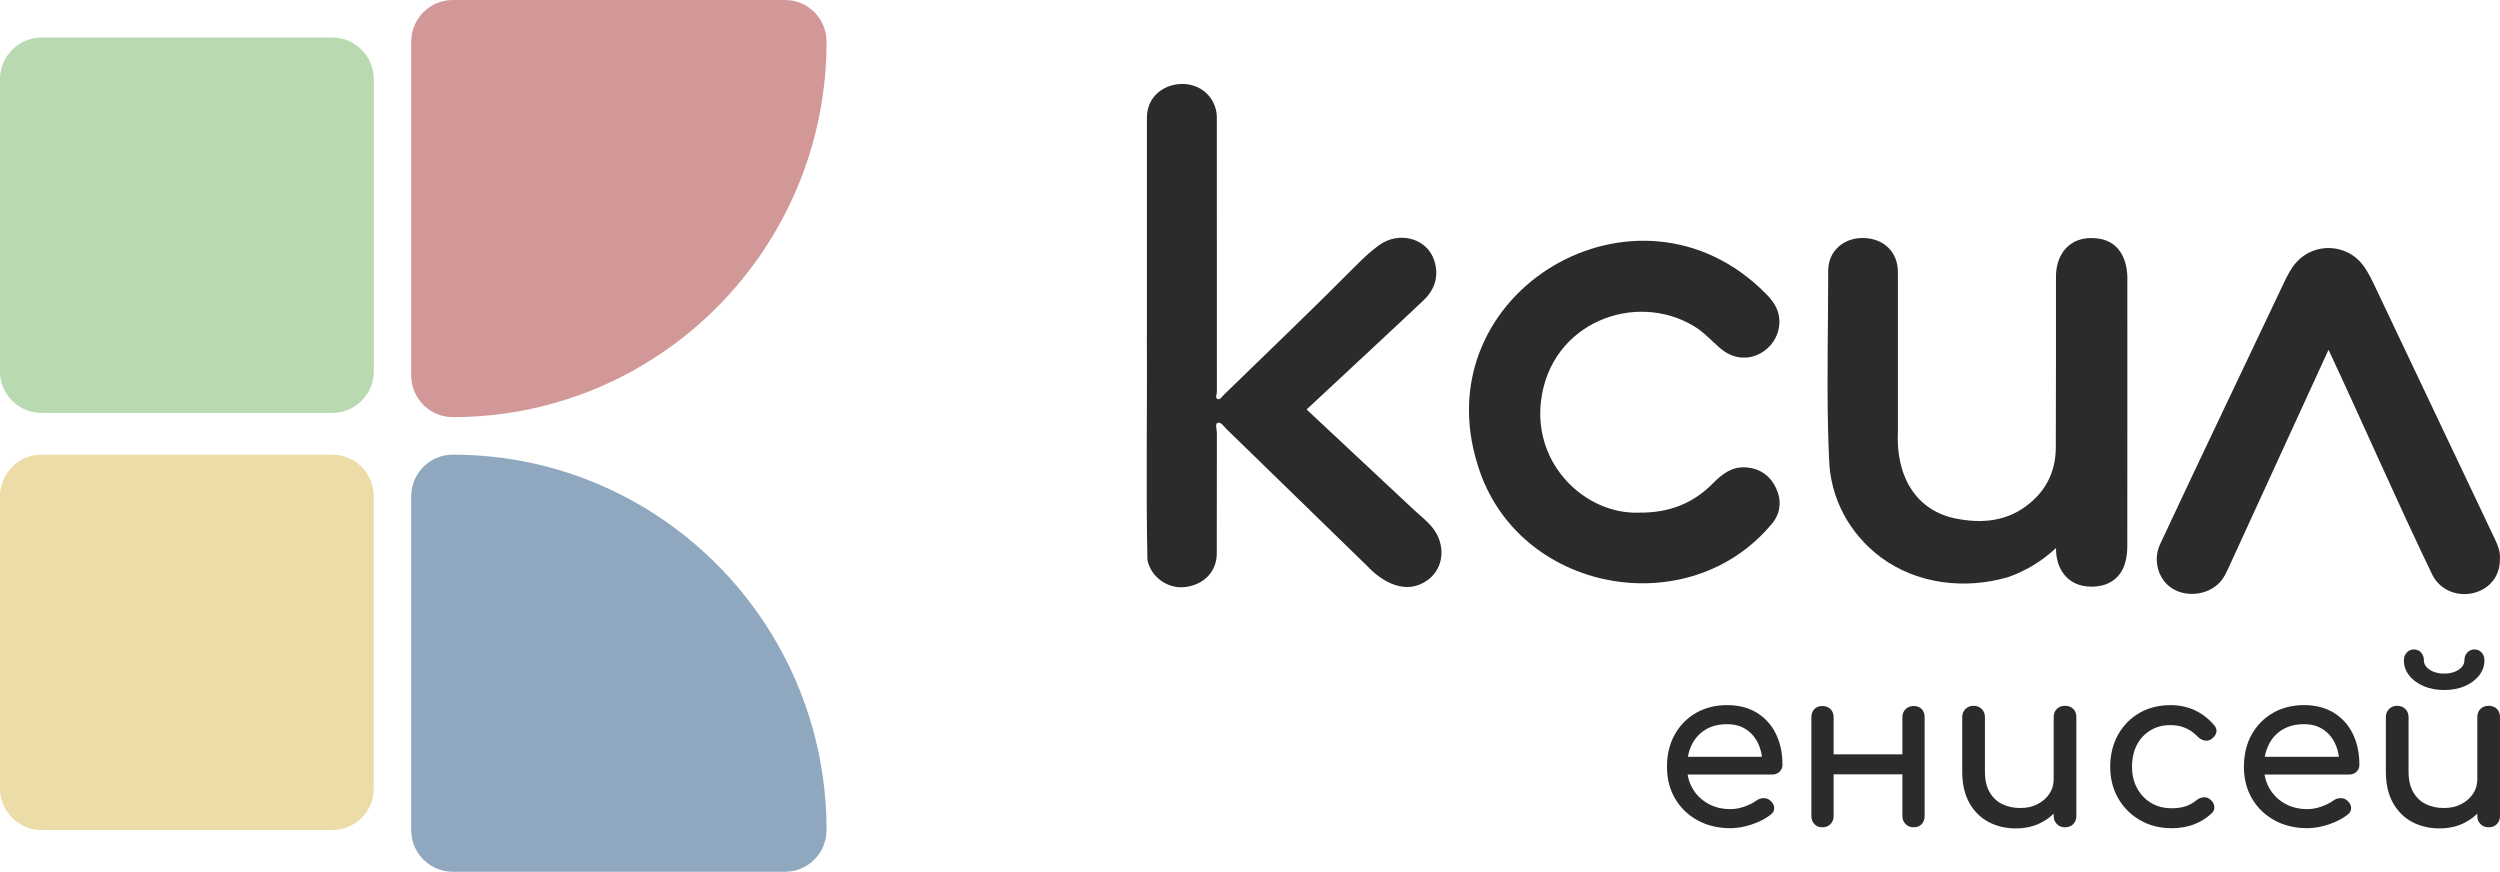
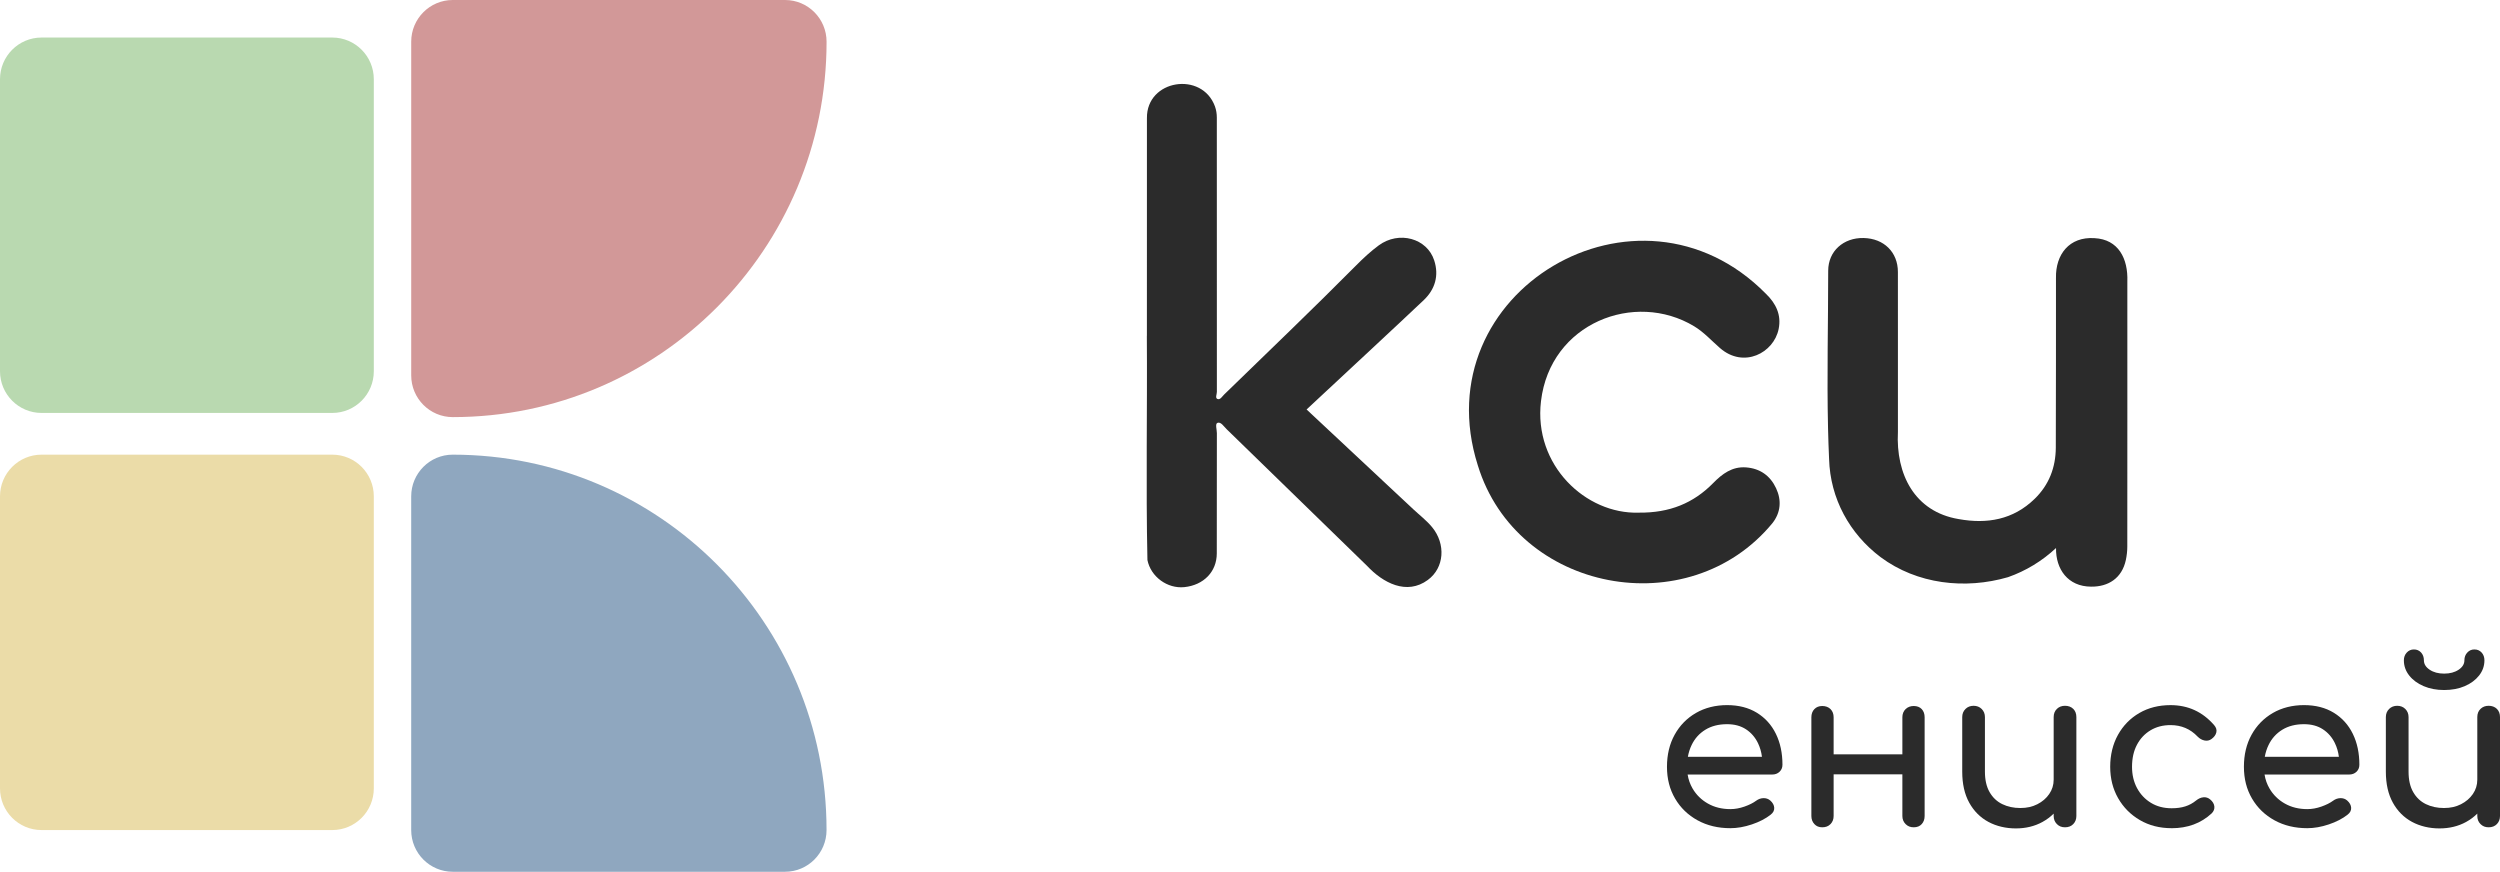
<svg xmlns="http://www.w3.org/2000/svg" viewBox="0 0 175.00 61.06" data-guides="{&quot;vertical&quot;:[],&quot;horizontal&quot;:[]}">
  <defs />
  <path fill="#B9D9B0" stroke="none" fill-opacity="1" stroke-width="1" stroke-opacity="1" id="tSvgdb2495a66d" title="Path 1" d="M23.26 2.628C16.476 2.628 9.691 2.628 2.907 2.628C1.302 2.628 0 3.935 0 5.547C0 12.36 0 19.173 0 25.986C0 27.599 1.302 28.906 2.907 28.906C9.691 28.906 16.476 28.906 23.26 28.906C24.866 28.906 26.167 27.599 26.167 25.986C26.167 19.173 26.167 12.36 26.167 5.547C26.167 3.935 24.866 2.628 23.26 2.628Z" />
  <path fill="#D29898" stroke="none" fill-opacity="1" stroke-width="1" stroke-opacity="1" id="tSvg19765ca2df5" title="Path 2" d="M31.692 29.198C30.087 29.198 28.785 27.891 28.785 26.278C28.785 18.492 28.785 10.706 28.785 2.92C28.784 1.307 30.087 0 31.692 0C39.446 0 47.199 0 54.953 0C56.558 0 57.86 1.307 57.86 2.92C57.86 17.433 46.144 29.198 31.692 29.198Z" />
  <path fill="#EBDCA8" stroke="none" fill-opacity="1" stroke-width="1" stroke-opacity="1" id="tSvg12406483f27" title="Path 3" d="M23.26 31.826C16.476 31.826 9.691 31.826 2.907 31.826C1.302 31.826 0 33.133 0 34.746C0 41.559 0 48.372 0 55.185C0 56.797 1.302 58.104 2.907 58.104C9.691 58.104 16.476 58.104 23.26 58.104C24.866 58.104 26.167 56.797 26.167 55.185C26.167 48.372 26.167 41.559 26.167 34.746C26.167 33.133 24.866 31.826 23.26 31.826Z" />
  <path fill="#8FA7BF" stroke="none" fill-opacity="1" stroke-width="1" stroke-opacity="1" id="tSvgde0cd86f37" title="Path 4" d="M54.952 61.024C47.198 61.024 39.445 61.024 31.691 61.024C30.085 61.024 28.784 59.717 28.784 58.104C28.784 50.318 28.784 42.532 28.784 34.746C28.784 33.133 30.085 31.826 31.691 31.826C46.143 31.826 57.858 43.591 57.858 58.104C57.858 59.717 56.557 61.024 54.952 61.024Z" />
  <path fill="#2b2b2b" stroke="none" fill-opacity="1" stroke-width="1" stroke-opacity="1" id="tSvg17bfe392e15" title="Path 5" d="M124.569 54.023C124.704 53.893 124.772 53.73 124.772 53.534C124.772 52.716 124.619 51.994 124.312 51.368C124.006 50.742 123.562 50.25 122.981 49.893C122.399 49.536 121.704 49.358 120.894 49.358C120.084 49.358 119.347 49.542 118.713 49.909C118.079 50.277 117.584 50.783 117.226 51.43C116.868 52.077 116.688 52.825 116.688 53.673C116.688 54.521 116.878 55.254 117.257 55.901C117.636 56.548 118.16 57.054 118.83 57.422C119.5 57.79 120.265 57.973 121.128 57.973C121.604 57.973 122.106 57.885 122.63 57.709C123.154 57.533 123.594 57.306 123.947 57.027C124.122 56.892 124.206 56.731 124.196 56.545C124.185 56.359 124.092 56.188 123.916 56.033C123.78 55.919 123.622 55.865 123.44 55.87C123.258 55.875 123.09 55.935 122.934 56.049C122.726 56.203 122.454 56.341 122.116 56.46C121.779 56.579 121.449 56.638 121.128 56.638C120.536 56.638 120.011 56.509 119.555 56.25C119.097 55.992 118.739 55.639 118.48 55.195C118.306 54.897 118.19 54.57 118.133 54.217C120.107 54.217 122.081 54.217 124.056 54.217C124.263 54.217 124.434 54.152 124.569 54.023ZM118.151 52.974C118.204 52.678 118.293 52.402 118.417 52.145C118.635 51.694 118.954 51.339 119.375 51.081C119.795 50.823 120.302 50.693 120.894 50.693C121.413 50.693 121.854 50.812 122.218 51.05C122.581 51.288 122.861 51.611 123.059 52.02C123.199 52.311 123.292 52.629 123.337 52.974C121.608 52.974 119.879 52.974 118.151 52.974Z" />
  <path fill="#2b2b2b" stroke="none" fill-opacity="1" stroke-width="1" stroke-opacity="1" id="tSvg7e05920cf0" title="Path 6" d="M134.724 50.211C134.724 52.514 134.724 54.817 134.724 57.12C134.724 57.347 134.657 57.536 134.521 57.686C134.387 57.836 134.199 57.911 133.961 57.911C133.723 57.911 133.542 57.836 133.392 57.686C133.242 57.536 133.166 57.347 133.166 57.12C133.166 56.147 133.166 55.174 133.166 54.201C131.562 54.201 129.958 54.201 128.354 54.201C128.354 55.174 128.354 56.147 128.354 57.12C128.354 57.347 128.281 57.536 128.136 57.686C127.991 57.836 127.799 57.911 127.56 57.911C127.321 57.911 127.146 57.836 127.007 57.686C126.867 57.536 126.796 57.347 126.796 57.12C126.796 54.817 126.796 52.514 126.796 50.211C126.796 49.974 126.867 49.782 127.007 49.637C127.146 49.493 127.331 49.42 127.56 49.42C127.788 49.42 127.991 49.493 128.136 49.637C128.281 49.782 128.354 49.974 128.354 50.211C128.354 51.076 128.354 51.94 128.354 52.804C129.958 52.804 131.562 52.804 133.166 52.804C133.166 51.94 133.166 51.076 133.166 50.211C133.166 49.974 133.242 49.782 133.392 49.637C133.542 49.493 133.732 49.42 133.961 49.42C134.19 49.42 134.387 49.493 134.521 49.637C134.657 49.782 134.724 49.974 134.724 50.211Z" />
  <path fill="#2b2b2b" stroke="none" fill-opacity="1" stroke-width="1" stroke-opacity="1" id="tSvg24c9b147fb" title="Path 7" d="M145.346 50.196C145.346 52.504 145.346 54.812 145.346 57.12C145.346 57.347 145.273 57.536 145.128 57.686C144.982 57.836 144.791 57.911 144.551 57.911C144.312 57.911 144.133 57.836 143.983 57.686C143.833 57.536 143.757 57.347 143.757 57.12C143.757 57.064 143.757 57.009 143.757 56.953C143.529 57.181 143.266 57.375 142.971 57.538C142.425 57.838 141.805 57.989 141.11 57.989C140.415 57.989 139.752 57.836 139.186 57.531C138.62 57.226 138.173 56.778 137.846 56.188C137.52 55.599 137.356 54.874 137.356 54.015C137.356 52.742 137.356 51.469 137.356 50.196C137.356 49.969 137.431 49.78 137.582 49.629C137.733 49.48 137.922 49.405 138.15 49.405C138.379 49.405 138.568 49.48 138.719 49.629C138.869 49.78 138.945 49.969 138.945 50.196C138.945 51.469 138.945 52.742 138.945 54.015C138.945 54.594 139.054 55.073 139.272 55.45C139.49 55.829 139.786 56.108 140.16 56.289C140.533 56.471 140.954 56.561 141.421 56.561C141.888 56.561 142.264 56.473 142.613 56.297C142.96 56.121 143.238 55.883 143.445 55.583C143.653 55.283 143.757 54.946 143.757 54.574C143.757 53.114 143.757 51.655 143.757 50.196C143.757 49.958 143.833 49.767 143.983 49.622C144.133 49.477 144.322 49.405 144.551 49.405C144.78 49.405 144.982 49.477 145.128 49.622C145.273 49.767 145.346 49.958 145.346 50.196Z" />
  <path fill="#2b2b2b" stroke="none" fill-opacity="1" stroke-width="1" stroke-opacity="1" id="tSvg739a049a30" title="Path 8" d="M152.012 57.973C151.181 57.973 150.441 57.785 149.793 57.407C149.144 57.029 148.635 56.516 148.267 55.87C147.898 55.223 147.714 54.492 147.714 53.674C147.714 52.856 147.895 52.09 148.258 51.439C148.622 50.787 149.12 50.278 149.754 49.91C150.387 49.543 151.114 49.359 151.935 49.359C152.547 49.359 153.108 49.475 153.617 49.708C154.125 49.941 154.582 50.29 154.987 50.756C155.132 50.922 155.185 51.093 155.143 51.268C155.102 51.445 154.987 51.6 154.801 51.734C154.655 51.838 154.495 51.872 154.318 51.835C154.141 51.799 153.98 51.709 153.835 51.564C153.326 51.026 152.693 50.757 151.935 50.757C151.405 50.757 150.938 50.879 150.534 51.122C150.129 51.366 149.812 51.704 149.584 52.139C149.356 52.573 149.242 53.086 149.242 53.675C149.242 54.234 149.359 54.731 149.592 55.166C149.826 55.6 150.15 55.945 150.565 56.198C150.98 56.452 151.463 56.578 152.014 56.578C152.377 56.578 152.696 56.535 152.972 56.446C153.247 56.359 153.498 56.221 153.727 56.035C153.893 55.901 154.065 55.825 154.241 55.81C154.418 55.794 154.573 55.844 154.708 55.957C154.885 56.102 154.983 56.266 155.005 56.446C155.025 56.627 154.963 56.789 154.818 56.935C154.07 57.629 153.136 57.975 152.014 57.975C152.014 57.974 152.013 57.974 152.012 57.973Z" />
  <path fill="#2b2b2b" stroke="none" fill-opacity="1" stroke-width="1" stroke-opacity="1" id="tSvg9383a889dd" title="Path 9" d="M164.955 54.023C165.089 53.893 165.156 53.73 165.156 53.534C165.156 52.716 165.003 51.994 164.697 51.368C164.391 50.742 163.947 50.25 163.366 49.893C162.784 49.536 162.088 49.358 161.278 49.358C160.469 49.358 159.731 49.542 159.098 49.909C158.465 50.277 157.969 50.783 157.611 51.43C157.253 52.077 157.074 52.825 157.074 53.673C157.074 54.521 157.263 55.254 157.642 55.901C158.021 56.548 158.545 57.054 159.215 57.422C159.885 57.79 160.65 57.973 161.512 57.973C161.99 57.973 162.491 57.885 163.015 57.709C163.539 57.533 163.978 57.306 164.331 57.027C164.508 56.892 164.591 56.731 164.581 56.545C164.57 56.359 164.477 56.188 164.3 56.033C164.166 55.919 164.007 55.865 163.825 55.87C163.643 55.875 163.475 55.935 163.319 56.049C163.111 56.203 162.838 56.341 162.501 56.46C162.164 56.579 161.834 56.638 161.512 56.638C160.92 56.638 160.396 56.509 159.939 56.25C159.482 55.992 159.124 55.639 158.865 55.195C158.69 54.897 158.575 54.57 158.518 54.217C160.492 54.217 162.466 54.217 164.44 54.217C164.647 54.217 164.819 54.152 164.955 54.023ZM158.535 52.974C158.588 52.678 158.677 52.402 158.802 52.145C159.021 51.694 159.34 51.339 159.76 51.081C160.181 50.823 160.687 50.693 161.278 50.693C161.798 50.693 162.239 50.812 162.602 51.05C162.965 51.288 163.246 51.611 163.443 52.02C163.584 52.311 163.677 52.629 163.722 52.974C161.993 52.974 160.264 52.974 158.535 52.974Z" />
  <path fill="#2b2b2b" stroke="none" fill-opacity="1" stroke-width="1" stroke-opacity="1" id="tSvg115efb2ce2b" title="Path 10" d="M173.715 45.679C173.584 45.535 173.416 45.461 173.209 45.461C173.002 45.461 172.845 45.535 172.711 45.679C172.575 45.824 172.508 46.005 172.508 46.222C172.508 46.481 172.373 46.701 172.103 46.882C171.833 47.063 171.496 47.153 171.09 47.153C170.685 47.153 170.348 47.063 170.078 46.882C169.808 46.701 169.673 46.481 169.673 46.222C169.673 46.005 169.608 45.824 169.479 45.679C169.348 45.535 169.18 45.461 168.972 45.461C168.775 45.461 168.609 45.535 168.474 45.679C168.339 45.824 168.271 46.005 168.271 46.222C168.271 46.615 168.396 46.97 168.645 47.286C168.894 47.602 169.232 47.85 169.658 48.031C170.084 48.212 170.561 48.302 171.09 48.302C171.621 48.302 172.111 48.212 172.531 48.031C172.952 47.85 173.287 47.602 173.536 47.286C173.785 46.97 173.91 46.615 173.91 46.222C173.91 46.005 173.845 45.824 173.715 45.679Z" />
  <path fill="#2b2b2b" stroke="none" fill-opacity="1" stroke-width="1" stroke-opacity="1" id="tSvg83299adf47" title="Path 11" d="M175 50.196C175 52.504 175 54.812 175 57.12C175 57.347 174.927 57.536 174.782 57.686C174.636 57.836 174.445 57.911 174.205 57.911C173.966 57.911 173.787 57.836 173.637 57.686C173.486 57.536 173.411 57.347 173.411 57.12C173.411 57.064 173.411 57.008 173.411 56.952C173.183 57.18 172.92 57.375 172.625 57.538C172.079 57.838 171.459 57.989 170.764 57.989C170.069 57.989 169.406 57.836 168.84 57.531C168.274 57.226 167.827 56.778 167.501 56.188C167.174 55.599 167.01 54.874 167.01 54.015C167.01 52.742 167.01 51.469 167.01 50.196C167.01 49.969 167.085 49.78 167.235 49.629C167.386 49.48 167.576 49.405 167.804 49.405C168.033 49.405 168.222 49.48 168.373 49.629C168.523 49.78 168.599 49.969 168.599 50.196C168.599 51.469 168.599 52.742 168.599 54.015C168.599 54.594 168.708 55.073 168.926 55.45C169.144 55.829 169.44 56.108 169.813 56.289C170.187 56.471 170.608 56.561 171.075 56.561C171.542 56.561 171.918 56.473 172.267 56.297C172.614 56.121 172.892 55.883 173.1 55.583C173.307 55.283 173.411 54.946 173.411 54.574C173.411 53.114 173.411 51.655 173.411 50.196C173.411 49.958 173.486 49.767 173.637 49.622C173.787 49.477 173.976 49.405 174.205 49.405C174.434 49.405 174.636 49.477 174.782 49.622C174.927 49.767 175 49.958 175 50.196Z" />
  <path fill="#2b2b2b" stroke="none" fill-opacity="1" stroke-width="1" stroke-opacity="1" id="tSvgb2abe9c1ca" title="Path 12" d="M99.951 40.595C98.463 41.691 96.804 40.796 95.696 39.612C92.418 36.419 89.141 33.225 85.858 30.037C85.667 29.852 85.461 29.508 85.223 29.6C85.047 29.667 85.181 30.068 85.181 30.321C85.174 33.127 85.181 35.935 85.175 38.742C85.173 40.021 84.255 40.96 82.903 41.099C81.716 41.22 80.556 40.375 80.32 39.203C80.208 33.979 80.316 28.737 80.279 23.508C80.28 23.508 80.282 23.508 80.283 23.508C80.283 18.427 80.281 13.348 80.285 8.267C80.253 5.56 84.145 4.966 85.047 7.45C85.138 7.704 85.178 7.967 85.178 8.236C85.177 14.634 85.175 21.033 85.181 27.431C85.181 27.601 85.05 27.859 85.218 27.928C85.414 28.009 85.551 27.752 85.688 27.619C88.777 24.614 91.892 21.639 94.927 18.581C95.424 18.08 95.946 17.593 96.513 17.176C97.927 16.137 99.9 16.675 100.399 18.24C100.732 19.281 100.466 20.235 99.675 20.995C98.633 21.994 92.558 27.64 91.461 28.663C93.942 30.992 96.435 33.308 98.917 35.636C99.362 36.053 99.852 36.424 100.245 36.899C101.22 38.082 101.106 39.747 99.952 40.593C99.951 40.594 99.951 40.595 99.951 40.595Z" />
  <path fill="#2b2b2b" stroke="none" fill-opacity="1" stroke-width="1" stroke-opacity="1" id="tSvg18f03fab276" title="Path 13" d="M148.915 28.898C148.915 32.021 148.919 35.143 148.911 38.266C148.91 38.579 148.874 38.896 148.809 39.202C148.535 40.48 147.572 41.084 146.37 41.065C144.755 41.058 143.895 39.842 143.922 38.361C142.96 39.264 141.812 39.964 140.562 40.402C137.55 41.279 134.193 40.895 131.645 39.002C129.476 37.37 128.114 34.902 128.036 32.128C128.003 31.416 127.98 30.704 127.963 29.992C127.878 26.314 127.974 22.633 127.974 18.954C127.974 17.577 129.047 16.631 130.452 16.661C131.875 16.691 132.853 17.654 132.853 19.038C132.854 20.355 132.854 21.672 132.854 22.988C132.854 25.405 132.853 27.823 132.854 30.239C132.705 33.182 134.005 35.819 137.109 36.336C139.093 36.694 140.92 36.383 142.422 34.923C143.43 33.946 143.899 32.722 143.906 31.341C143.925 27.379 143.912 23.416 143.918 19.453C143.884 17.822 144.844 16.553 146.612 16.671C148.295 16.753 148.971 18.106 148.914 19.702C148.917 22.767 148.915 25.833 148.915 28.898Z" />
  <path fill="#2b2b2b" stroke="none" fill-opacity="1" stroke-width="1" stroke-opacity="1" id="tSvg15107c1e024" title="Path 14" d="M114.708 35.885C116.876 35.911 118.547 35.217 119.923 33.815C120.557 33.169 121.251 32.646 122.22 32.717C123.202 32.79 123.916 33.297 124.326 34.176C124.722 35.021 124.651 35.875 124.077 36.612C118.227 43.73 106.177 41.482 103.447 32.574C99.586 20.42 114.675 11.498 123.611 20.561C124.309 21.233 124.709 22.035 124.505 23.032C124.164 24.705 122.062 25.812 120.4 24.365C119.803 23.846 119.277 23.253 118.586 22.836C114.433 20.335 108.517 22.606 107.869 28.083C107.337 32.575 111.011 36.001 114.708 35.886C114.708 35.885 114.708 35.885 114.708 35.885Z" />
-   <path fill="#2b2b2b" stroke="none" fill-opacity="1" stroke-width="1" stroke-opacity="1" id="tSvg15c26cc9f89" title="Path 15" d="M174.994 39.086C175.062 41.787 171.467 42.475 170.286 40.283C167.766 35.063 165.459 29.735 162.996 24.486C162.554 25.459 157.613 36.208 156.067 39.596C155.856 40.057 155.659 40.519 155.276 40.876C154.41 41.686 152.961 41.811 151.986 41.146C151.065 40.521 150.695 39.199 151.205 38.095C154.063 31.98 156.989 25.894 159.876 19.79C160.118 19.281 160.37 18.779 160.753 18.353C162.021 16.948 164.285 17.052 165.415 18.568C165.807 19.093 166.074 19.686 166.353 20.273C169.127 26.112 171.903 31.95 174.669 37.793C174.876 38.23 175.032 38.678 174.994 39.085C174.994 39.085 174.994 39.085 174.994 39.086Z" />
</svg>